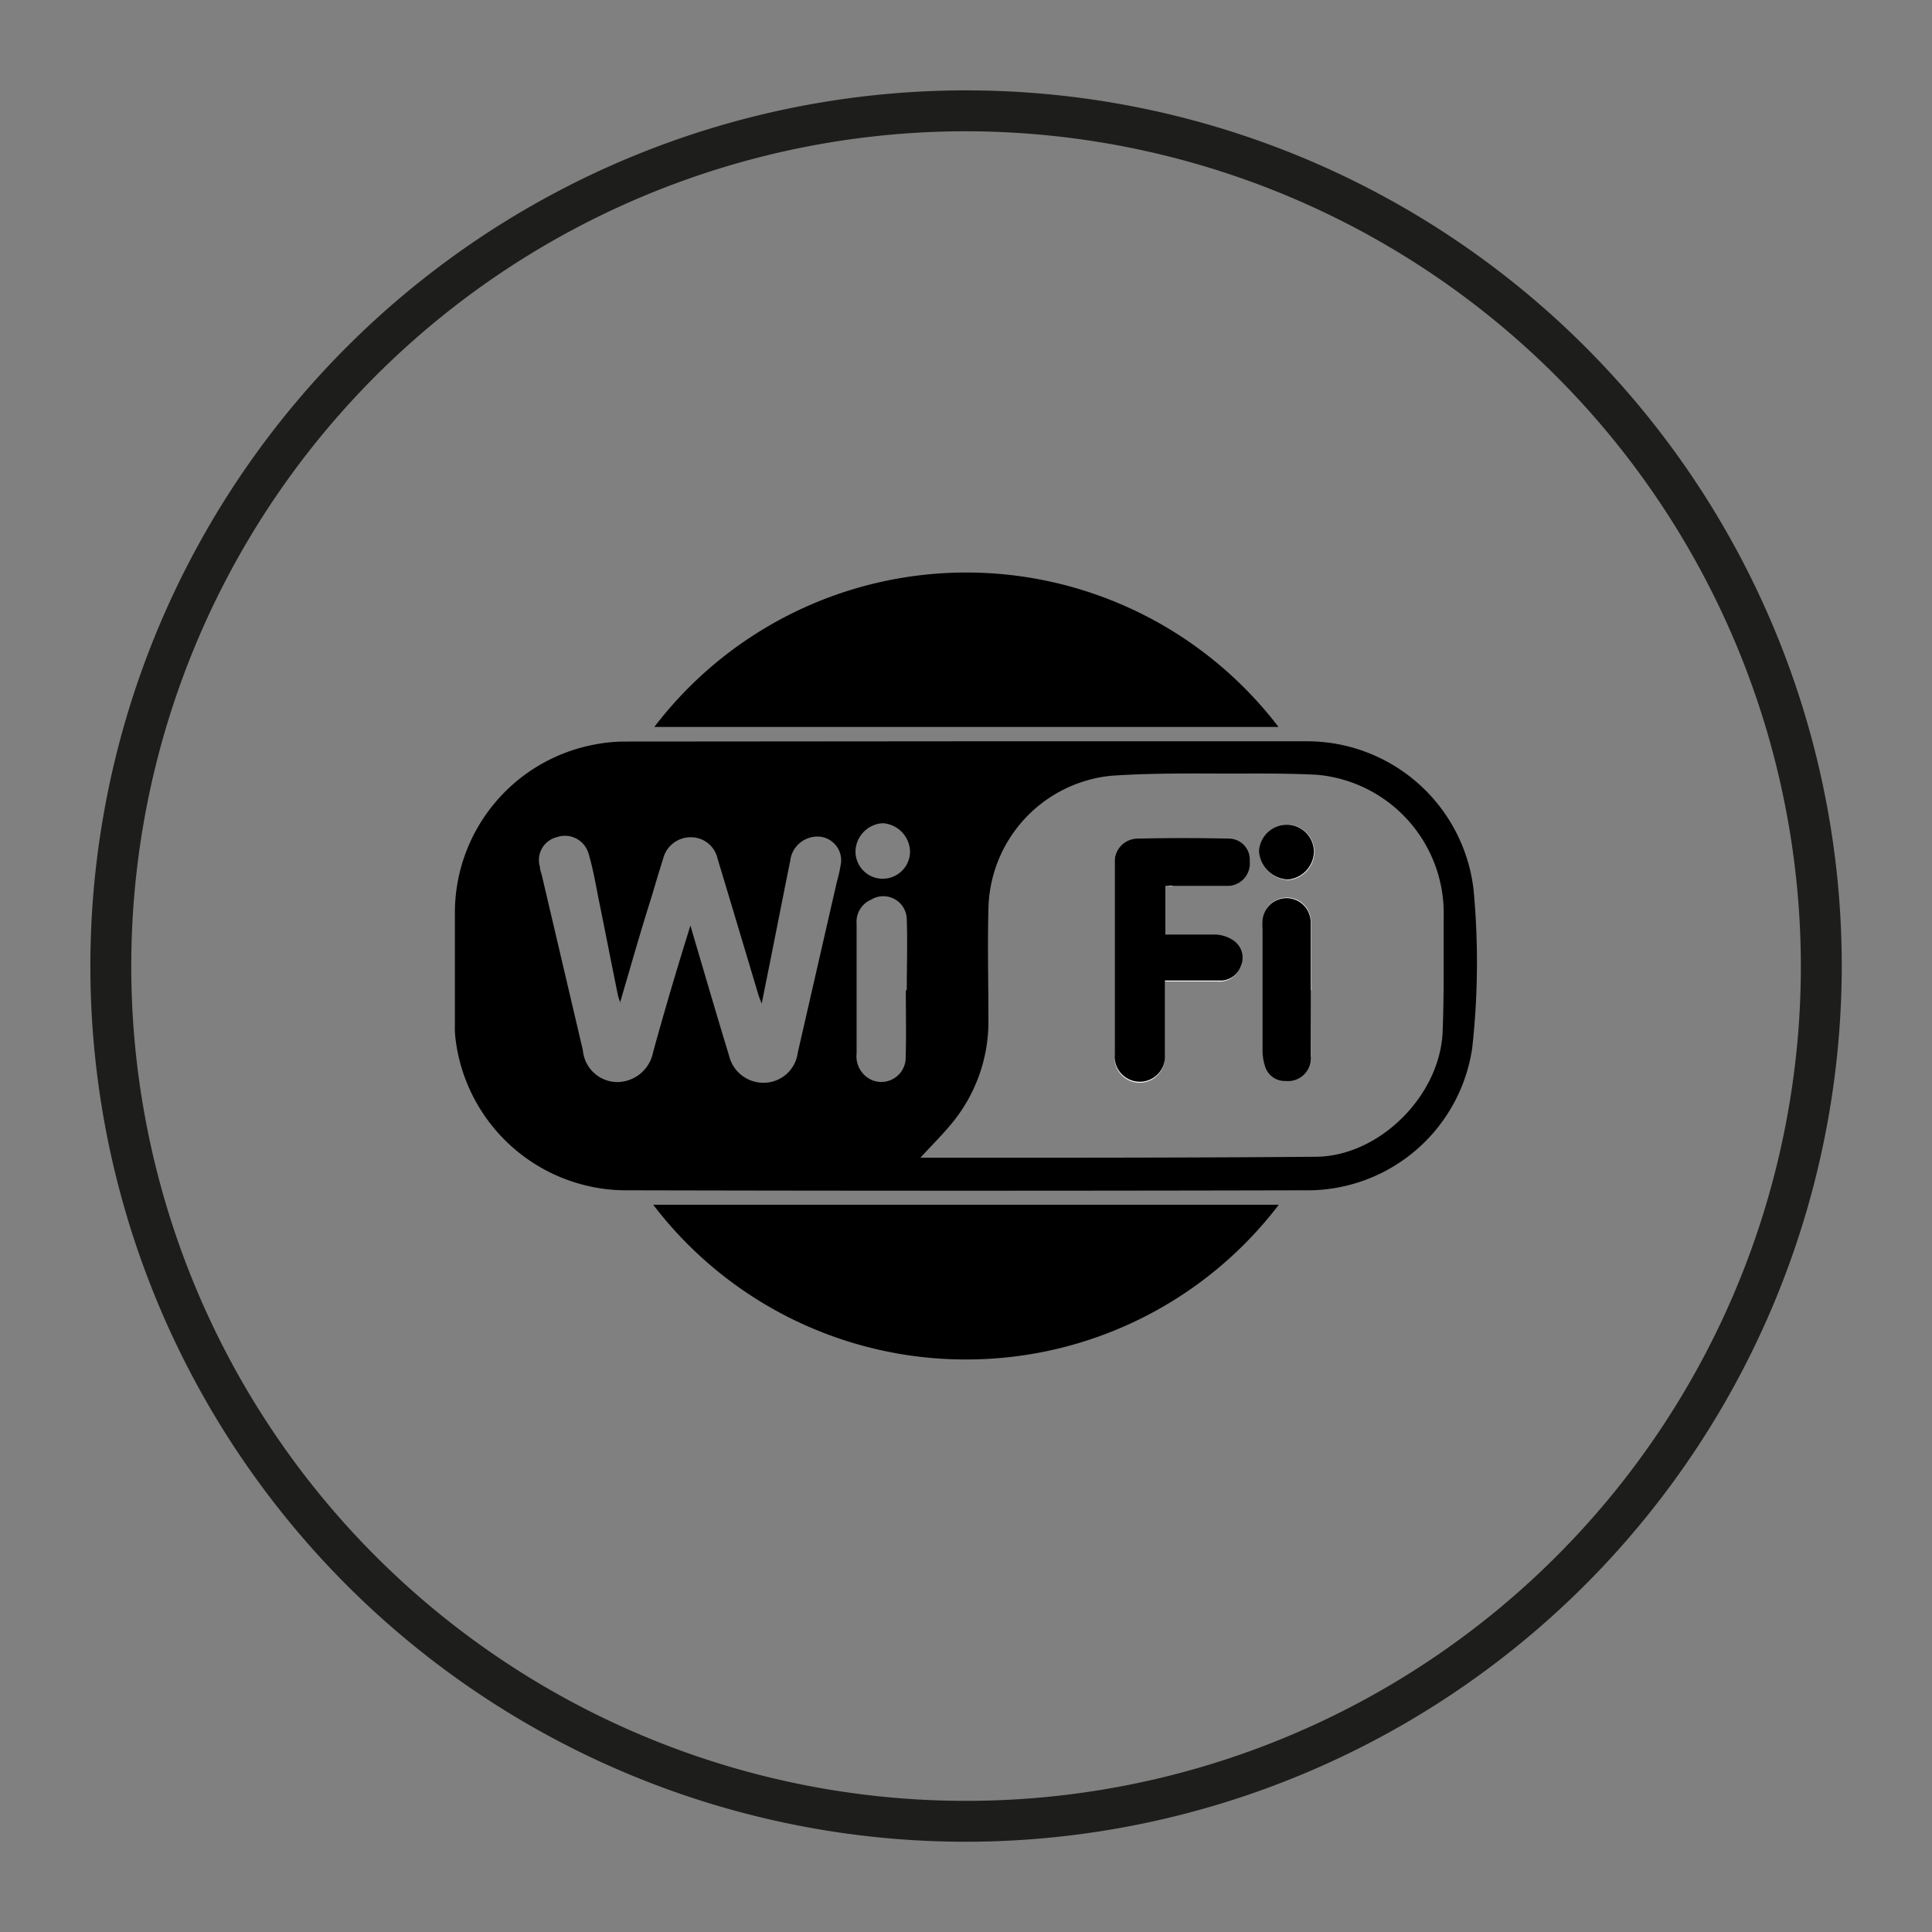
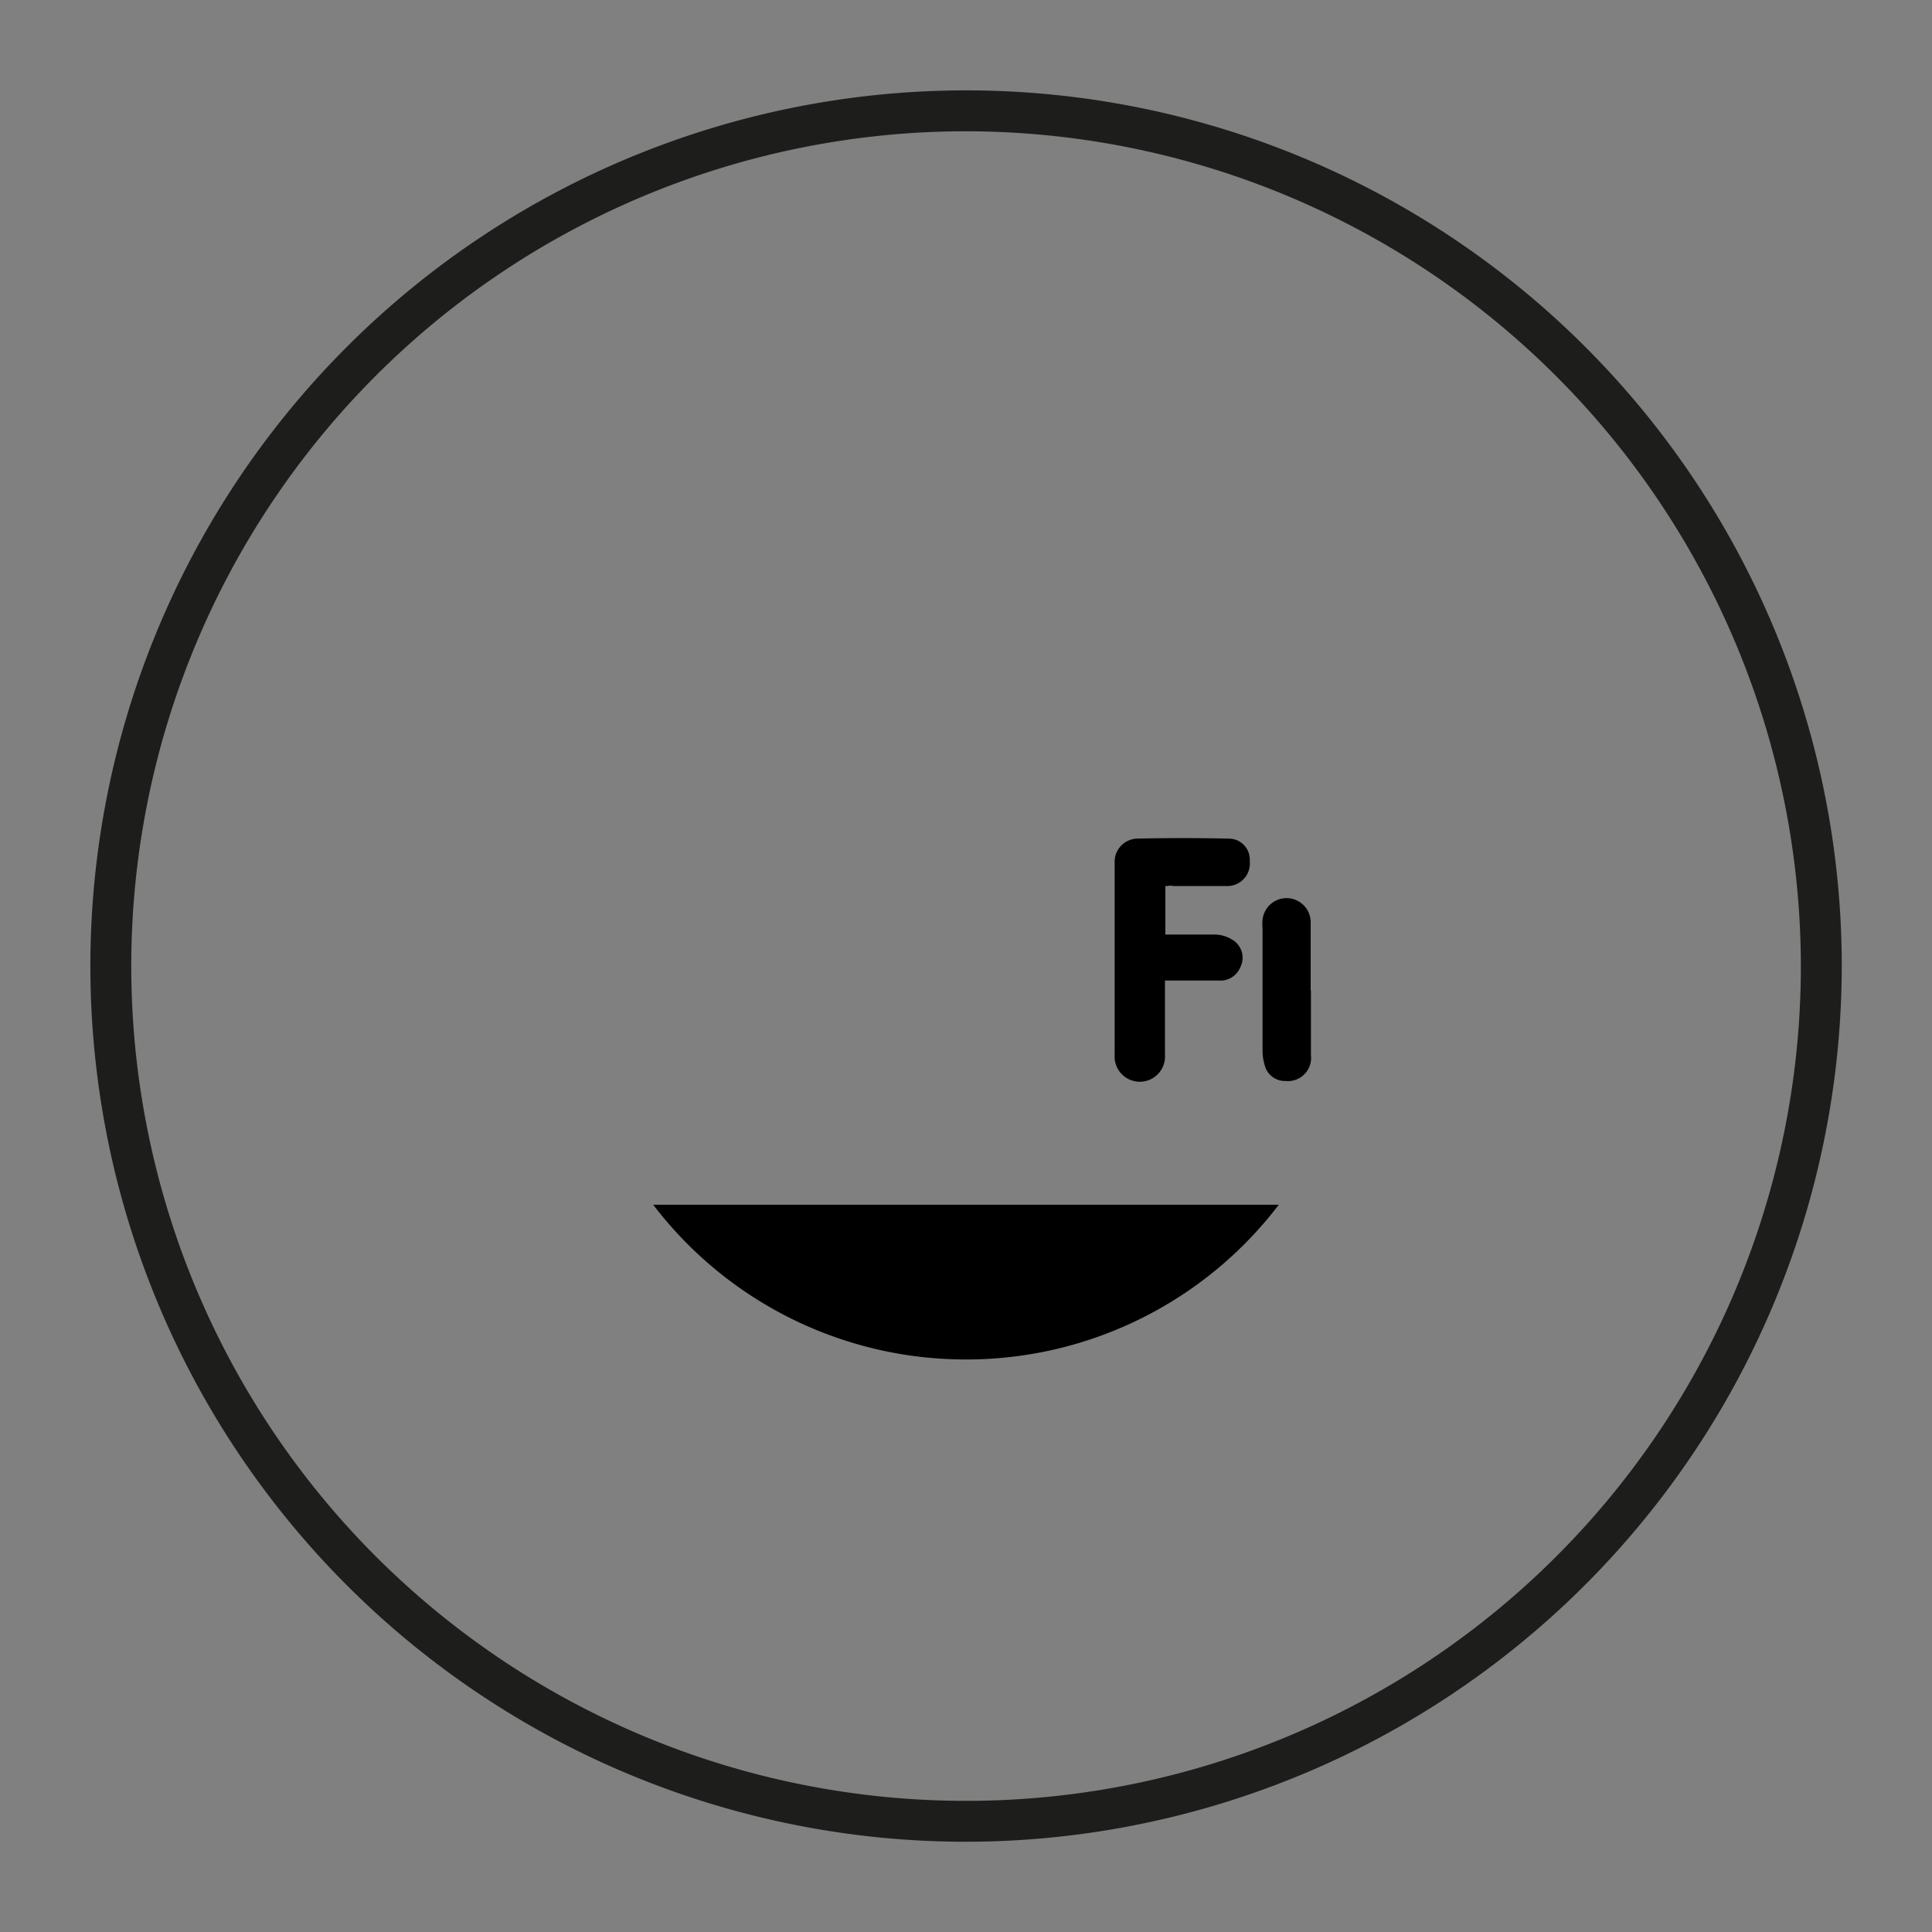
<svg xmlns="http://www.w3.org/2000/svg" viewBox="0 0 141.73 141.73">
  <rect x="0" y="0" width="141.73" height="141.73" fill="#808080" stroke="none" />
  <defs>
    <style>.cls-1{fill:#1d1d1b;}.cls-2{fill:#fff;}</style>
  </defs>
  <g id="Zwarte_omlijning" data-name="Zwarte omlijning">
    <path class="cls-1" d="M70.87,135.11a64.24,64.24,0,1,1,64.24-64.24A64.31,64.31,0,0,1,70.87,135.11Zm0-125.48a61.24,61.24,0,1,0,61.24,61.24A61.31,61.31,0,0,0,70.87,9.63Z" />
  </g>
  <g id="Iconen_zwart" data-name="Iconen zwart">
-     <path d="M70.87,42A28.78,28.78,0,0,0,48,53.33H93.79A28.81,28.81,0,0,0,70.87,42Z" />
    <path d="M70.87,99.73A28.82,28.82,0,0,0,93.81,88.38H47.92A28.83,28.83,0,0,0,70.87,99.73Z" />
-     <path d="M70.88,54.38h25A12.3,12.3,0,0,1,108.1,65.27,57,57,0,0,1,108,76.88,12.21,12.21,0,0,1,95.76,87.32q-24.81.06-49.62,0a12.63,12.63,0,0,1-12.71-11,7.2,7.2,0,0,1-.06-1.14V67a12.56,12.56,0,0,1,10.35-12.4,11.62,11.62,0,0,1,2.12-.2ZM67.52,84.93H70.6c8.62,0,17.24,0,25.87-.07,4.69,0,9.17-4.47,9.36-9.17.12-2.89.06-5.78.08-8.67a10.2,10.2,0,0,0-9.27-10.18c-1.87-.1-3.75-.1-5.63-.09-3.17,0-6.34-.06-9.5.16a10,10,0,0,0-9,9.79c-.07,2.72,0,5.43,0,8.15A11.72,11.72,0,0,1,70,82.19C69.28,83.11,68.42,83.94,67.52,84.93Zm-22-11.36a3.92,3.92,0,0,1-.19-.56c-.48-2.36-.94-4.72-1.42-7.08-.22-1.11-.41-2.24-.74-3.33a1.8,1.8,0,0,0-2.31-1.19,1.73,1.73,0,0,0-1.25,2.19c0,.22.1.44.15.66l3,12.79a2.55,2.55,0,0,0,2.5,2.33,2.7,2.7,0,0,0,2.65-2.19Q48.9,73.59,50,70c.19-.63.39-1.26.65-2.11.1.36.14.48.17.6.89,3,1.76,6,2.66,8.94a2.59,2.59,0,0,0,2.59,2,2.52,2.52,0,0,0,2.45-2.19q1.43-6.25,2.86-12.5a10.85,10.85,0,0,0,.32-1.48,1.74,1.74,0,0,0-2-1.87,2,2,0,0,0-1.73,1.76c-.47,2.31-.92,4.62-1.38,6.92-.22,1.11-.45,2.23-.71,3.55-.14-.35-.2-.49-.24-.63-1-3.34-2-6.69-3-10a2,2,0,0,0-2-1.57,2.08,2.08,0,0,0-2,1.6c-.3.94-.58,1.89-.86,2.83C47,68.3,46.28,70.85,45.48,73.57Zm21-.93h0c0-1.72.06-3.44,0-5.16A1.72,1.72,0,0,0,63.9,66a1.77,1.77,0,0,0-1.06,1.78c0,1.24,0,2.48,0,3.72,0,1.92,0,3.85,0,5.77a1.91,1.91,0,0,0,1.07,1.94,1.79,1.79,0,0,0,2.53-1.71C66.49,75.88,66.45,74.26,66.45,72.64Zm-1.84-8.18a2,2,0,0,0,2.08-2,2.14,2.14,0,0,0-2-2.07,2.12,2.12,0,0,0-2,2A2,2,0,0,0,64.61,64.46Z" />
-     <path class="cls-2" d="M85.49,65c.22,0,.39,0,.56,0,1.34,0,2.68,0,4,0a1.65,1.65,0,0,0,1.62-1.75,1.54,1.54,0,0,0-1.52-1.66c-2.23,0-4.47,0-6.69,0a1.7,1.7,0,0,0-1.7,1.78c0,.61,0,1.22,0,1.83q0,6.12,0,12.24a1.85,1.85,0,1,0,3.69,0c0-.56,0-1.12,0-1.67V72h3.89a1.58,1.58,0,0,0,1.61-1,1.53,1.53,0,0,0-.38-1.87,2.53,2.53,0,0,0-1.35-.5c-1.23-.06-2.46,0-3.74,0Zm10.68,7.64h0c0-1.67,0-3.34,0-5a1.77,1.77,0,0,0-3.53-.21,3.82,3.82,0,0,0,0,.68c0,3,0,6,0,9a3.64,3.64,0,0,0,.16,1,1.52,1.52,0,0,0,1.52,1.15,1.7,1.7,0,0,0,1.87-1.89C96.19,75.81,96.17,74.22,96.17,72.62ZM94.39,60.5a2.05,2.05,0,0,0-2,2,2.22,2.22,0,0,0,2.12,2.06,2.09,2.09,0,0,0,1.91-2.08A2,2,0,0,0,94.39,60.5Z" />
    <path d="M85.49,65v3.56c1.28,0,2.51,0,3.74,0a2.53,2.53,0,0,1,1.35.5A1.53,1.53,0,0,1,91,70.93a1.58,1.58,0,0,1-1.61,1H85.46v3.77c0,.55,0,1.11,0,1.67a1.85,1.85,0,1,1-3.69,0q0-6.12,0-12.24c0-.61,0-1.22,0-1.83a1.7,1.7,0,0,1,1.7-1.78c2.22-.05,4.46-.05,6.69,0a1.54,1.54,0,0,1,1.52,1.66A1.65,1.65,0,0,1,90.07,65c-1.34,0-2.68,0-4,0C85.88,64.94,85.71,65,85.49,65Z" />
    <path d="M96.17,72.62c0,1.6,0,3.19,0,4.79a1.7,1.7,0,0,1-1.87,1.89,1.52,1.52,0,0,1-1.52-1.15,3.64,3.64,0,0,1-.16-1c0-3,0-6,0-9a3.82,3.82,0,0,1,0-.68,1.77,1.77,0,0,1,3.53.21c0,1.68,0,3.35,0,5Z" />
-     <path d="M94.39,60.5a2,2,0,0,1,2,1.94,2.09,2.09,0,0,1-1.91,2.08,2.22,2.22,0,0,1-2.12-2.06A2.05,2.05,0,0,1,94.39,60.5Z" />
  </g>
</svg>